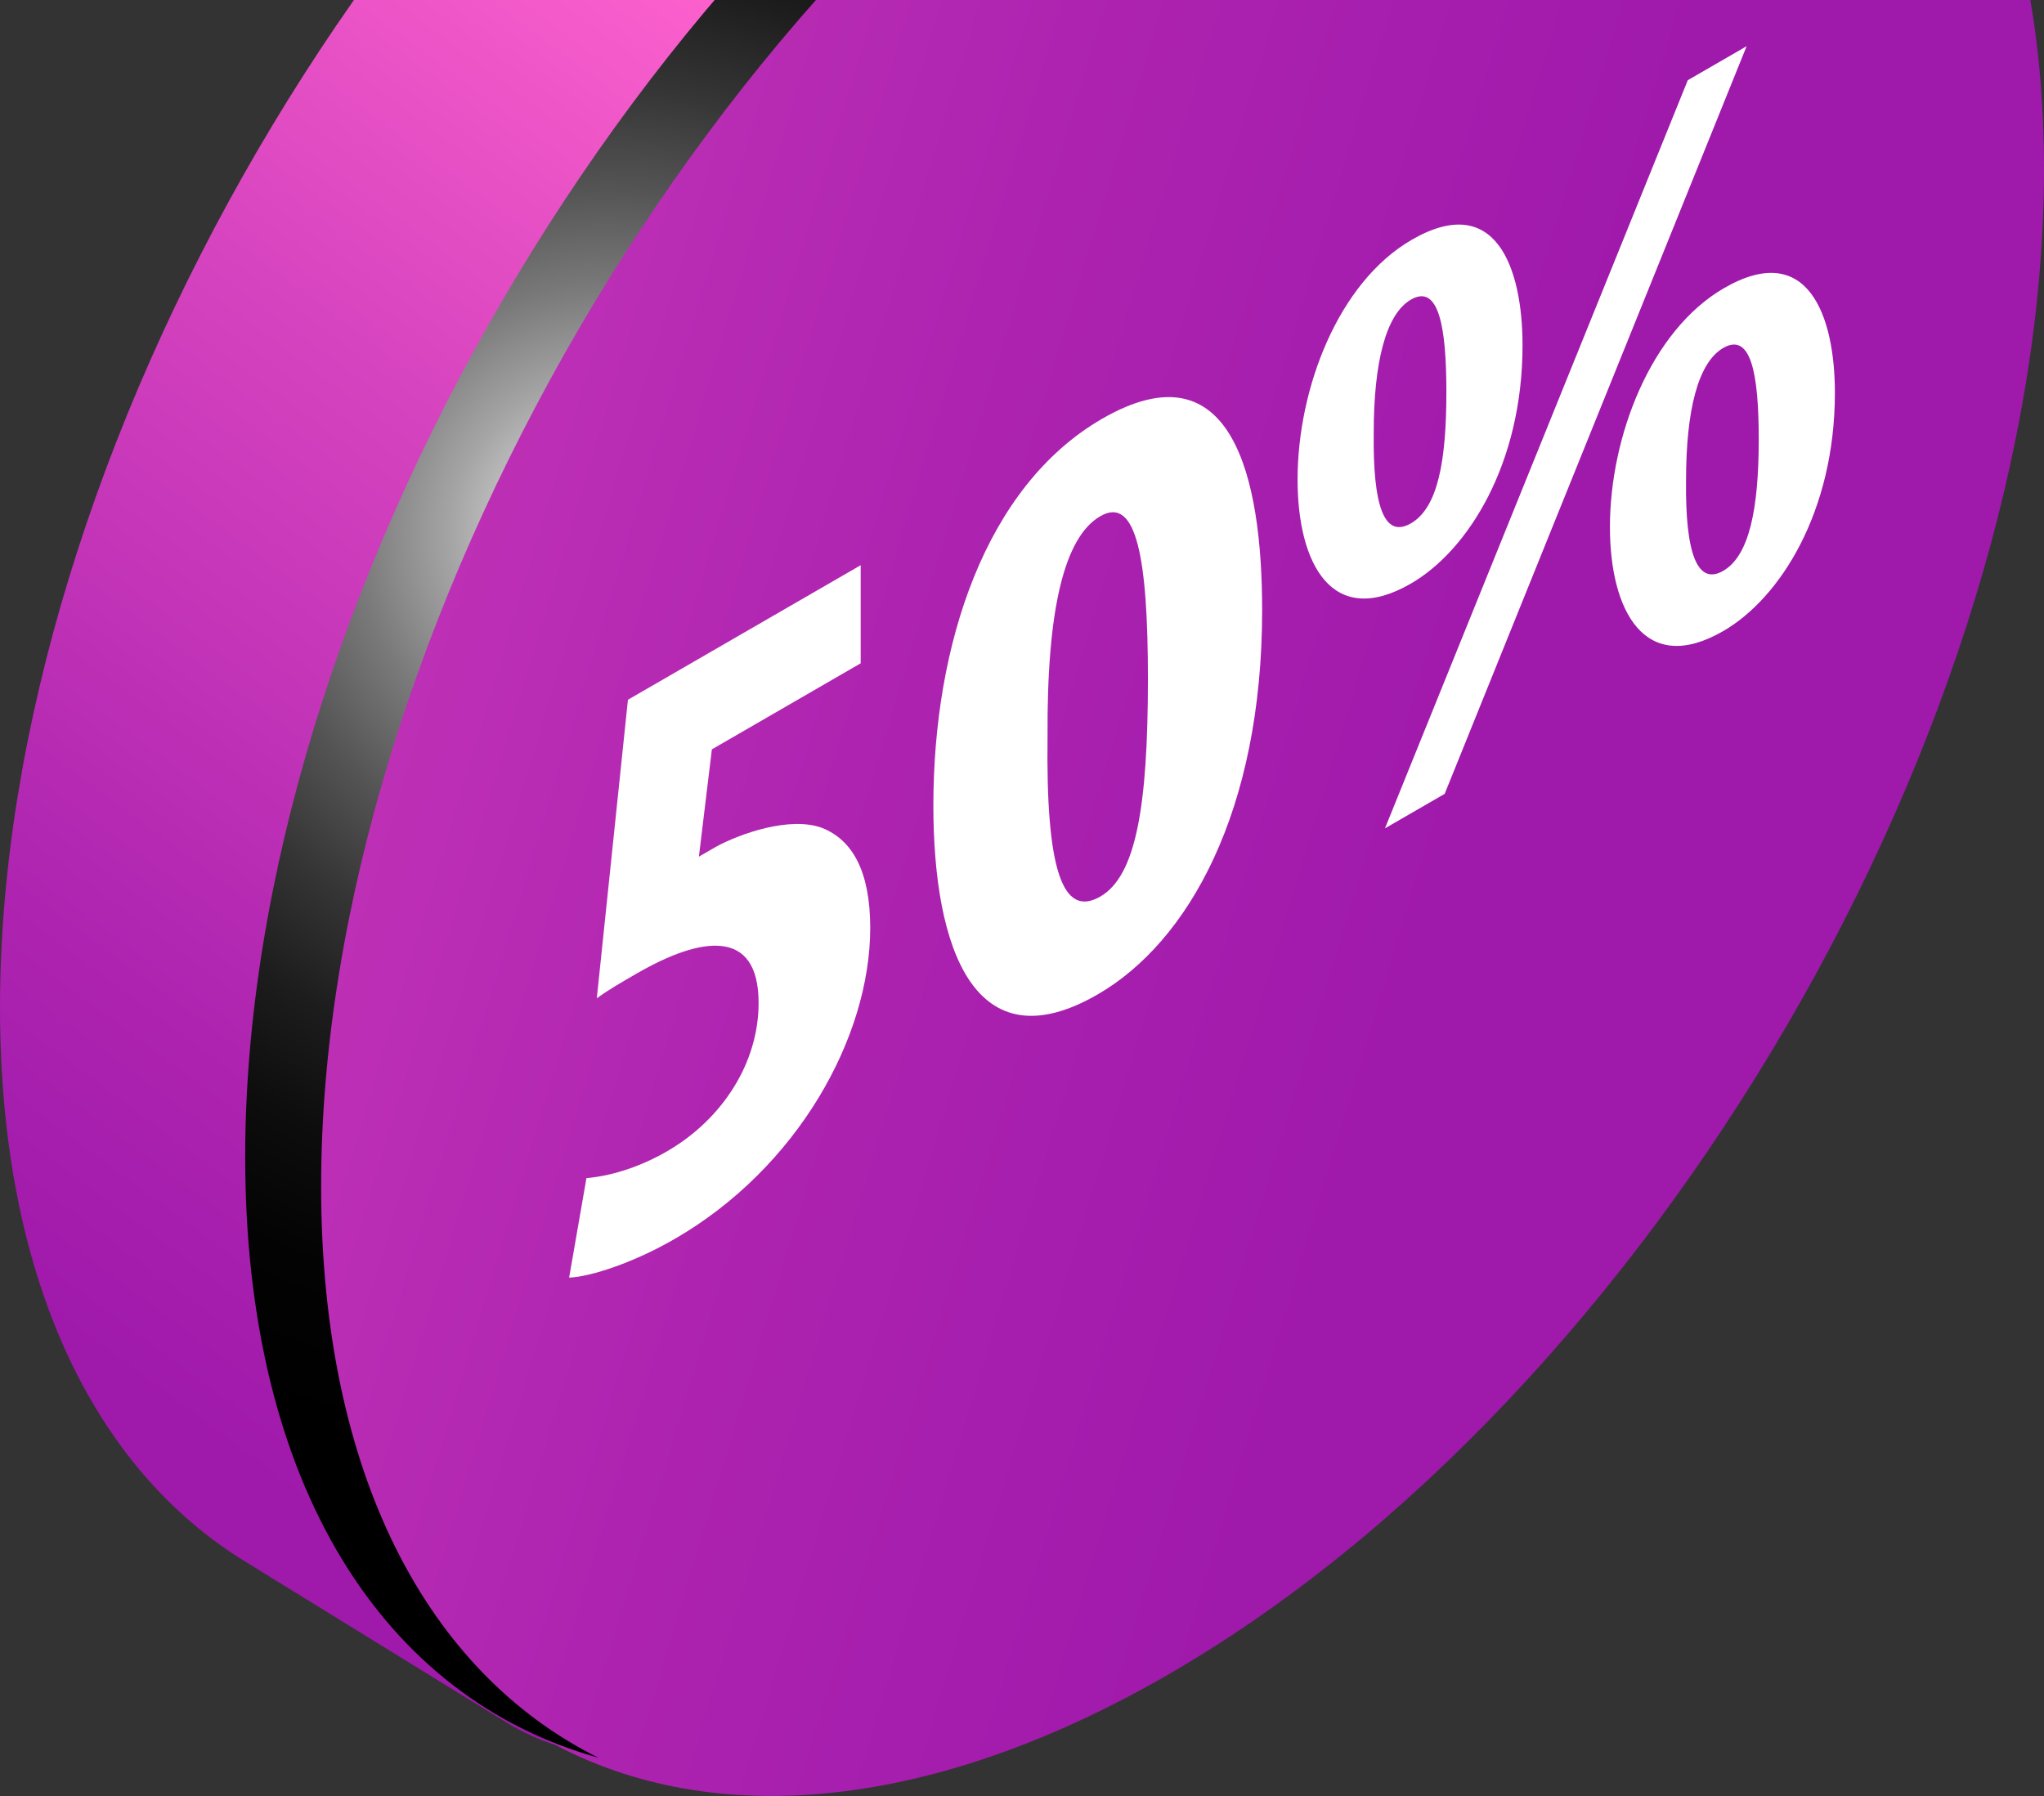
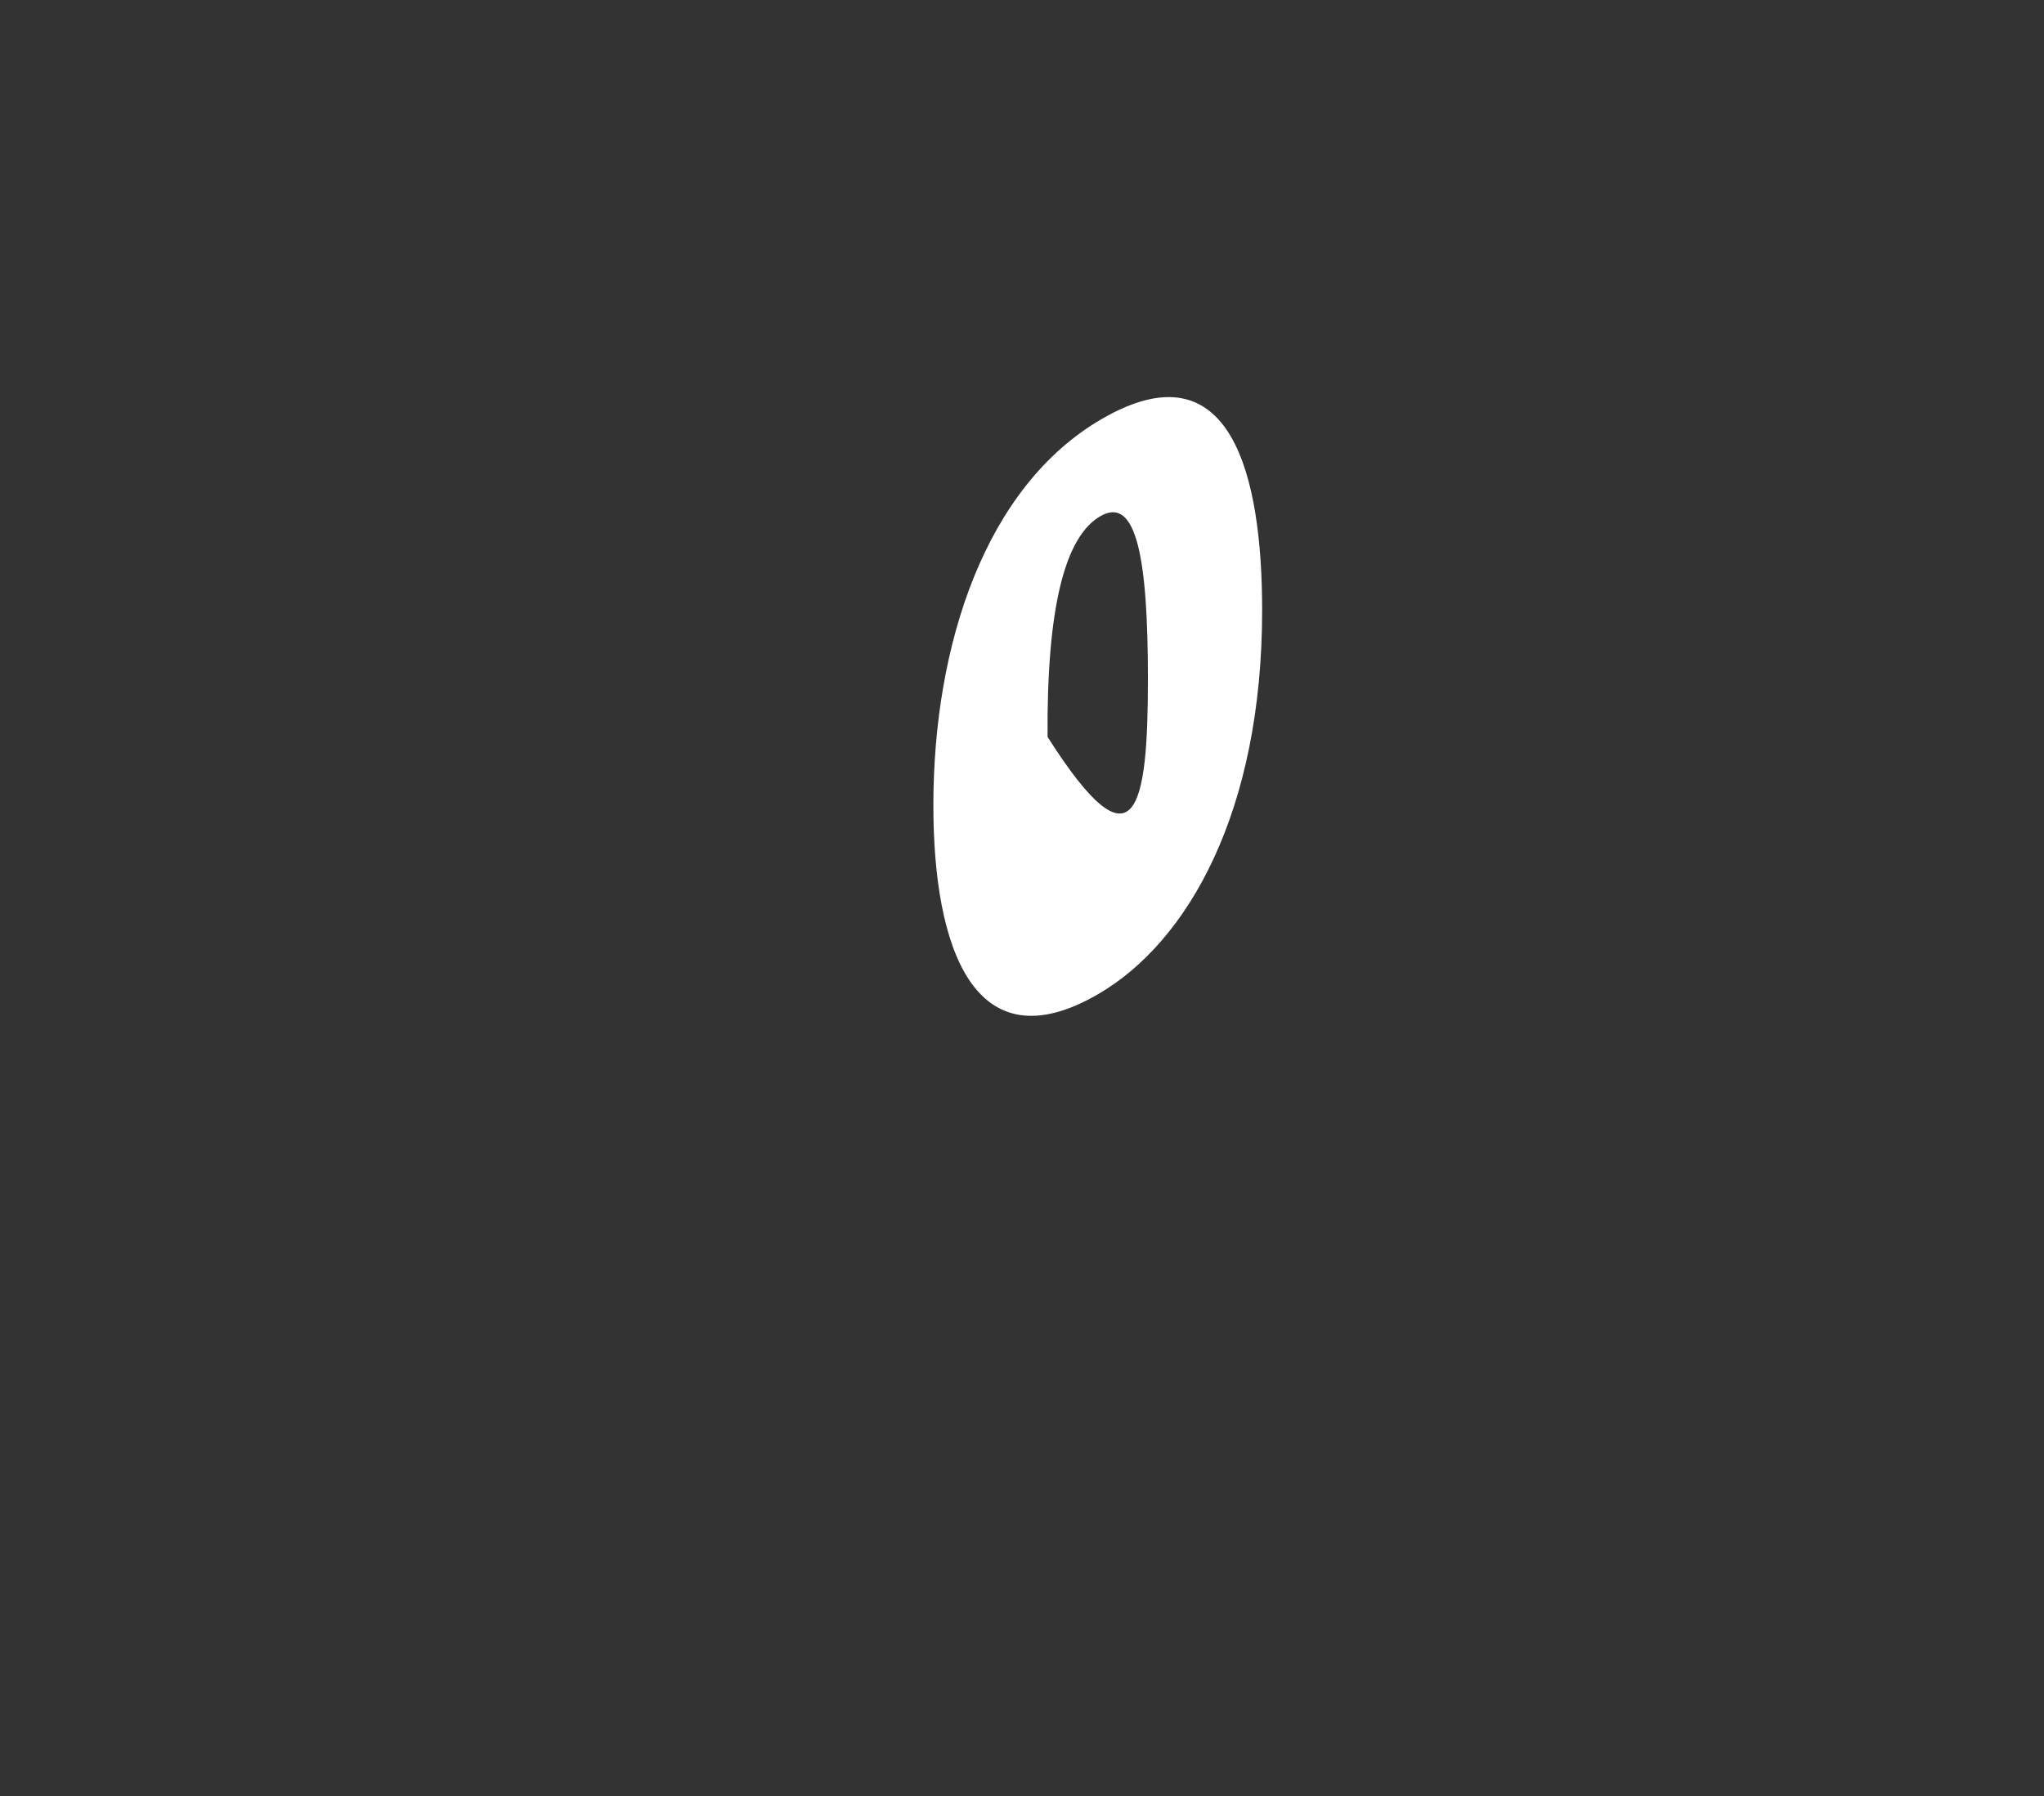
<svg xmlns="http://www.w3.org/2000/svg" width="66" height="58" viewBox="0 0 66 58" fill="none">
  <rect x="0" y="0" width="66" height="58" fill="#333333" stroke="none" />
  <g id="Frame" clip-path="url(#clip0_105_5)">
    <g id="Group">
      <g id="Ð¡Ð»Ð¾Ð¹ 1">
        <g id="Group_2">
          <g id="Group_3">
-             <path id="Vector" d="M0 32.538C0 41.273 3.031 47.457 7.955 50.453C8.103 50.542 16.369 55.644 16.521 55.727C21.646 58.578 18.367 52.11 26.151 47.641C41.813 38.645 54.51 16.856 54.51 -1.023C54.51 -9.865 62.728 -9.936 57.694 -12.888C57.553 -12.97 48.301 -18.224 48.158 -18.304C43.048 -21.056 36.062 -20.548 28.36 -16.125C12.699 -7.13 0 14.658 0 32.538Z" fill="url(#paint0_linear_105_5)" />
-             <path id="Vector_2" d="M9.279 38.04C9.279 55.92 21.977 63.121 37.641 54.125C53.301 45.129 66 23.342 66 5.462C66 -12.417 53.301 -19.619 37.641 -10.623C21.977 -1.628 9.279 20.159 9.279 38.04Z" fill="url(#paint1_linear_105_5)" />
-             <path id="Vector_3" style="mix-blend-mode:color-dodge" d="M36.28 -11.3C43.785 -15.613 50.609 -16.194 55.682 -13.67C50.953 -14.987 45.085 -14.004 38.728 -10.353C23.064 -1.356 10.369 20.43 10.369 38.309C10.369 47.619 13.816 54.025 19.326 56.767C12.401 54.839 7.917 47.987 7.917 37.362C7.917 19.483 20.616 -2.305 36.28 -11.3Z" fill="url(#paint2_radial_105_5)" />
-           </g>
+             </g>
          <g id="Group_4">
-             <path id="Vector_4" d="M27.791 21.421L22.986 24.2L22.567 27.665C22.735 27.569 22.931 27.456 23.126 27.342C23.908 26.918 25.501 26.358 26.534 26.733C27.54 27.125 28.099 28.163 28.099 29.969C28.099 33.499 25.752 37.718 21.785 40.011C20.5 40.755 19.103 41.229 18.377 41.26L18.936 38.046C19.606 37.992 20.556 37.749 21.534 37.183C23.322 36.15 24.495 34.332 24.495 32.387C24.495 29.969 22.651 30.229 20.556 31.441C20.053 31.731 19.634 31.974 19.271 32.239L20.276 22.598L27.791 18.253V21.421Z" fill="white" />
-             <path id="Vector_5" d="M40.754 19.707C40.754 26.182 38.379 30.417 35.446 32.113C31.479 34.407 30.138 30.653 30.138 26.012C30.138 20.815 31.814 15.706 35.585 13.525C39.776 11.102 40.754 15.4 40.754 19.707ZM33.825 23.796C33.77 28.052 34.3 29.663 35.53 28.953C36.675 28.29 37.066 26.063 37.066 21.923C37.066 18.06 36.703 15.991 35.53 16.67C34.384 17.332 33.798 19.616 33.825 23.796Z" fill="white" />
-             <path id="Vector_6" d="M49.162 11.15C49.162 14.984 47.402 17.78 45.558 18.846C43.016 20.317 41.898 18.212 41.898 15.488C41.898 12.543 43.211 9.116 45.586 7.743C48.296 6.176 49.162 8.648 49.162 11.15ZM44.357 13.984C44.329 16.334 44.692 17.402 45.558 16.901C46.424 16.401 46.703 14.905 46.703 12.654C46.703 10.543 46.452 9.159 45.558 9.676C44.748 10.145 44.357 11.705 44.357 13.984ZM44.72 26.751L54.498 2.59L56.398 1.492L46.648 25.637L44.72 26.751ZM59.248 12.683C59.248 16.517 57.487 19.314 55.643 20.38C53.101 21.85 51.984 19.717 51.984 17.021C51.984 14.104 53.297 10.677 55.671 9.303C58.381 7.737 59.248 10.209 59.248 12.683ZM54.442 15.516C54.414 17.867 54.805 18.919 55.643 18.434C56.482 17.95 56.789 16.438 56.789 14.187C56.789 12.075 56.538 10.72 55.643 11.237C54.833 11.706 54.442 13.238 54.442 15.516Z" fill="white" />
+             <path id="Vector_5" d="M40.754 19.707C40.754 26.182 38.379 30.417 35.446 32.113C31.479 34.407 30.138 30.653 30.138 26.012C30.138 20.815 31.814 15.706 35.585 13.525C39.776 11.102 40.754 15.4 40.754 19.707ZM33.825 23.796C36.675 28.29 37.066 26.063 37.066 21.923C37.066 18.06 36.703 15.991 35.53 16.67C34.384 17.332 33.798 19.616 33.825 23.796Z" fill="white" />
          </g>
        </g>
      </g>
    </g>
  </g>
  <defs>
    <linearGradient id="paint0_linear_105_5" x1="3.358" y1="47.614" x2="52.047" y2="-17.97" gradientUnits="userSpaceOnUse">
      <stop offset="0.035" stop-color="#9F19AB" />
      <stop offset="0.164" stop-color="#AE24B0" />
      <stop offset="0.412" stop-color="#D643BF" />
      <stop offset="0.631" stop-color="#FF63CE" />
      <stop offset="0.874" stop-color="#DC48C1" />
    </linearGradient>
    <linearGradient id="paint1_linear_105_5" x1="50.873" y1="25.693" x2="-38.546" y2="-1.222" gradientUnits="userSpaceOnUse">
      <stop offset="0.035" stop-color="#9F19AB" />
      <stop offset="0.244" stop-color="#AE24B0" />
      <stop offset="0.645" stop-color="#D643BF" />
      <stop offset="1" stop-color="#FF63CE" />
    </linearGradient>
    <radialGradient id="paint2_radial_105_5" cx="0" cy="0" r="1" gradientUnits="userSpaceOnUse" gradientTransform="translate(19.552 17.143) rotate(-180) scale(30.639 30.48)">
      <stop stop-color="white" />
      <stop offset="0.066" stop-color="#D8D8D8" />
      <stop offset="0.162" stop-color="#A5A5A5" />
      <stop offset="0.262" stop-color="#797979" />
      <stop offset="0.366" stop-color="#545454" />
      <stop offset="0.473" stop-color="#353535" />
      <stop offset="0.585" stop-color="#1D1D1D" />
      <stop offset="0.704" stop-color="#0D0D0D" />
      <stop offset="0.835" stop-color="#030303" />
      <stop offset="1" />
    </radialGradient>
    <clipPath id="clip0_105_5">
      <rect width="66" height="78" fill="white" transform="translate(0 -20)" />
    </clipPath>
  </defs>
</svg>